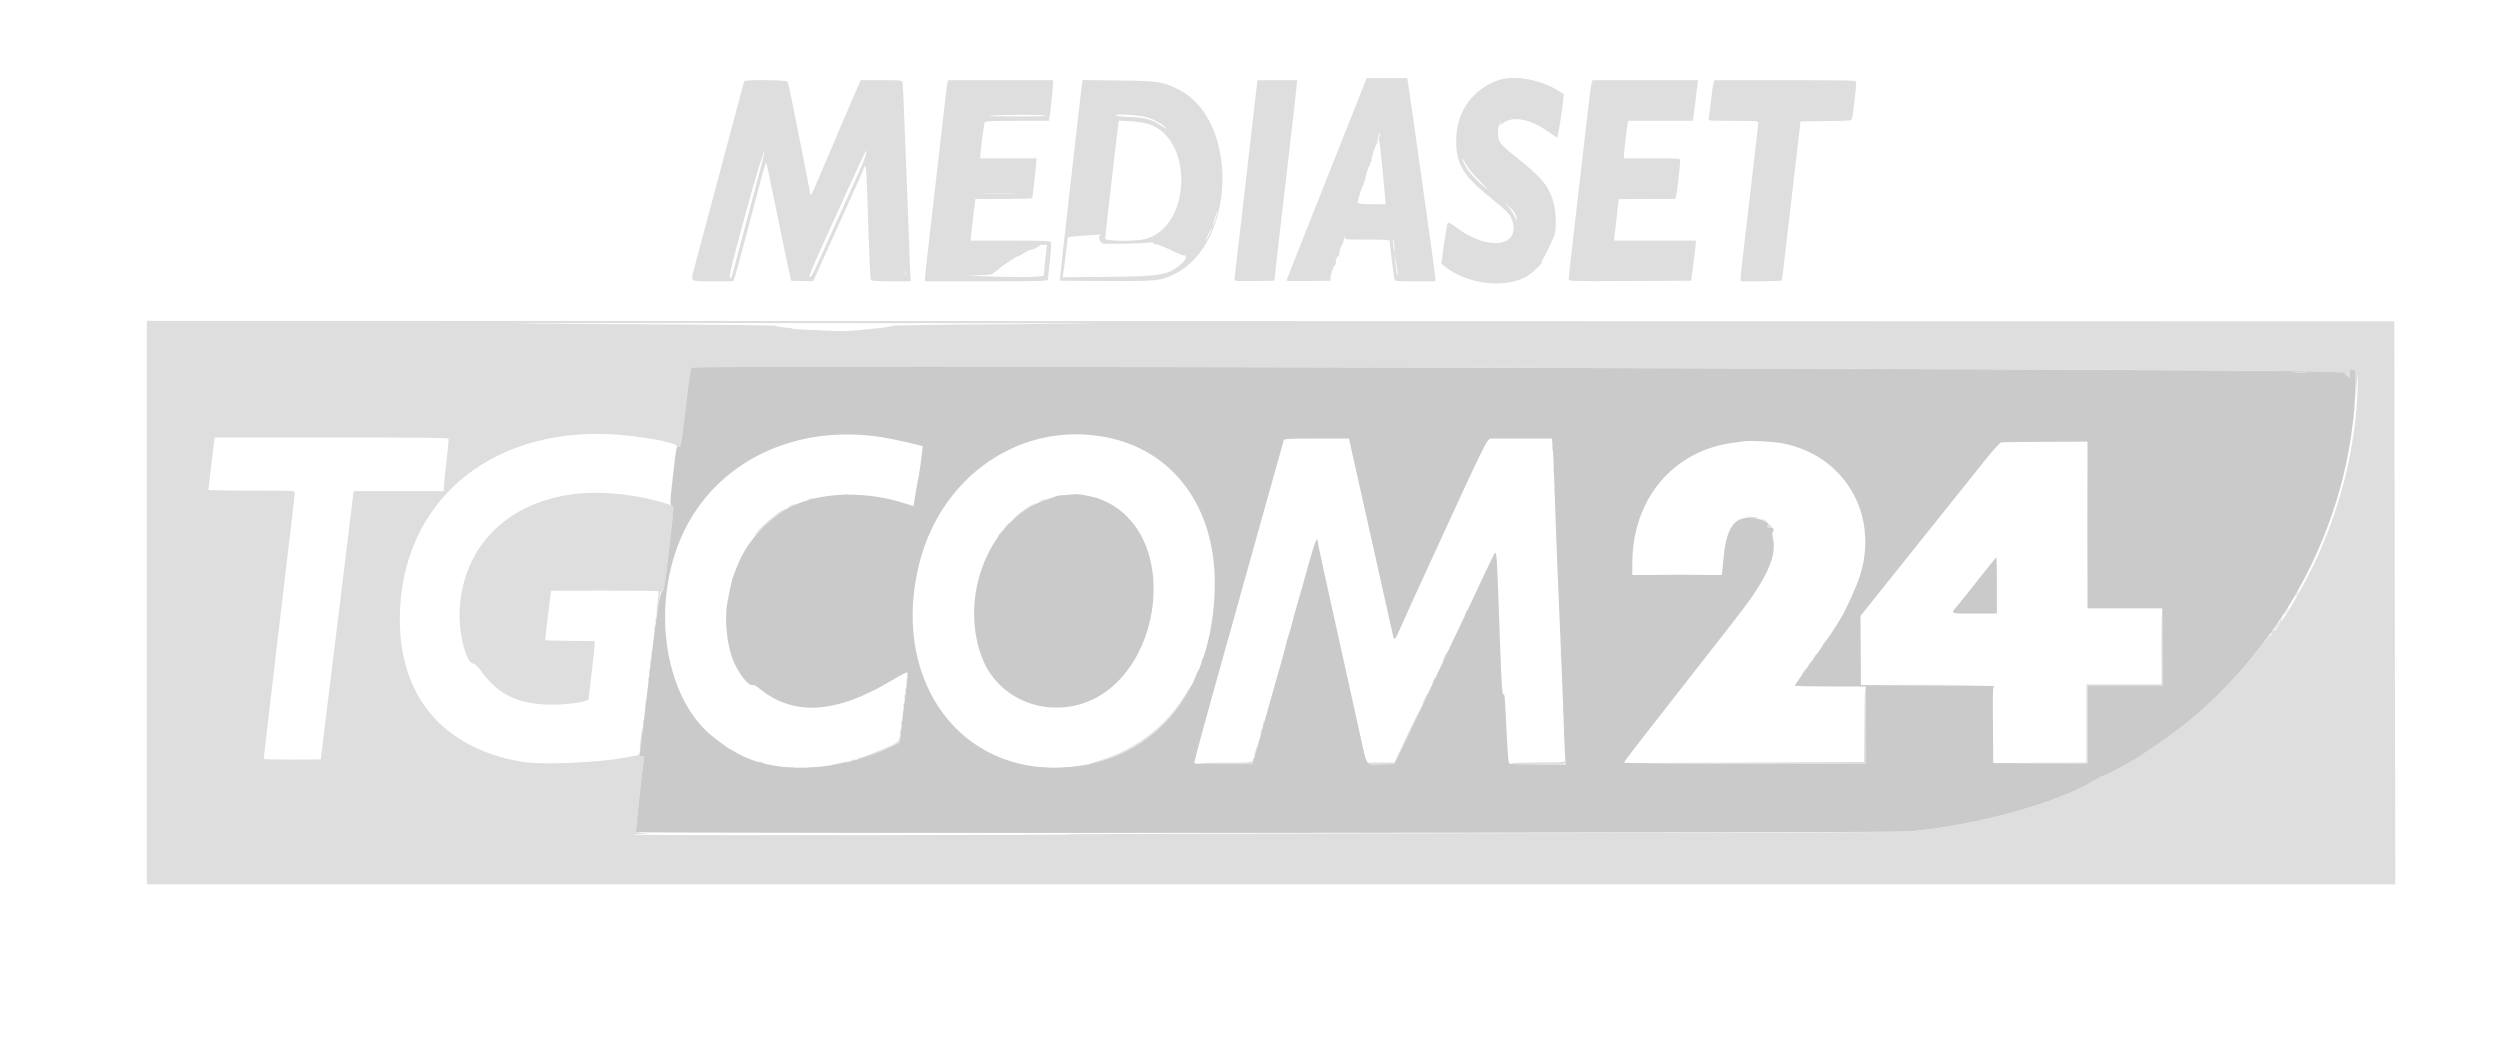
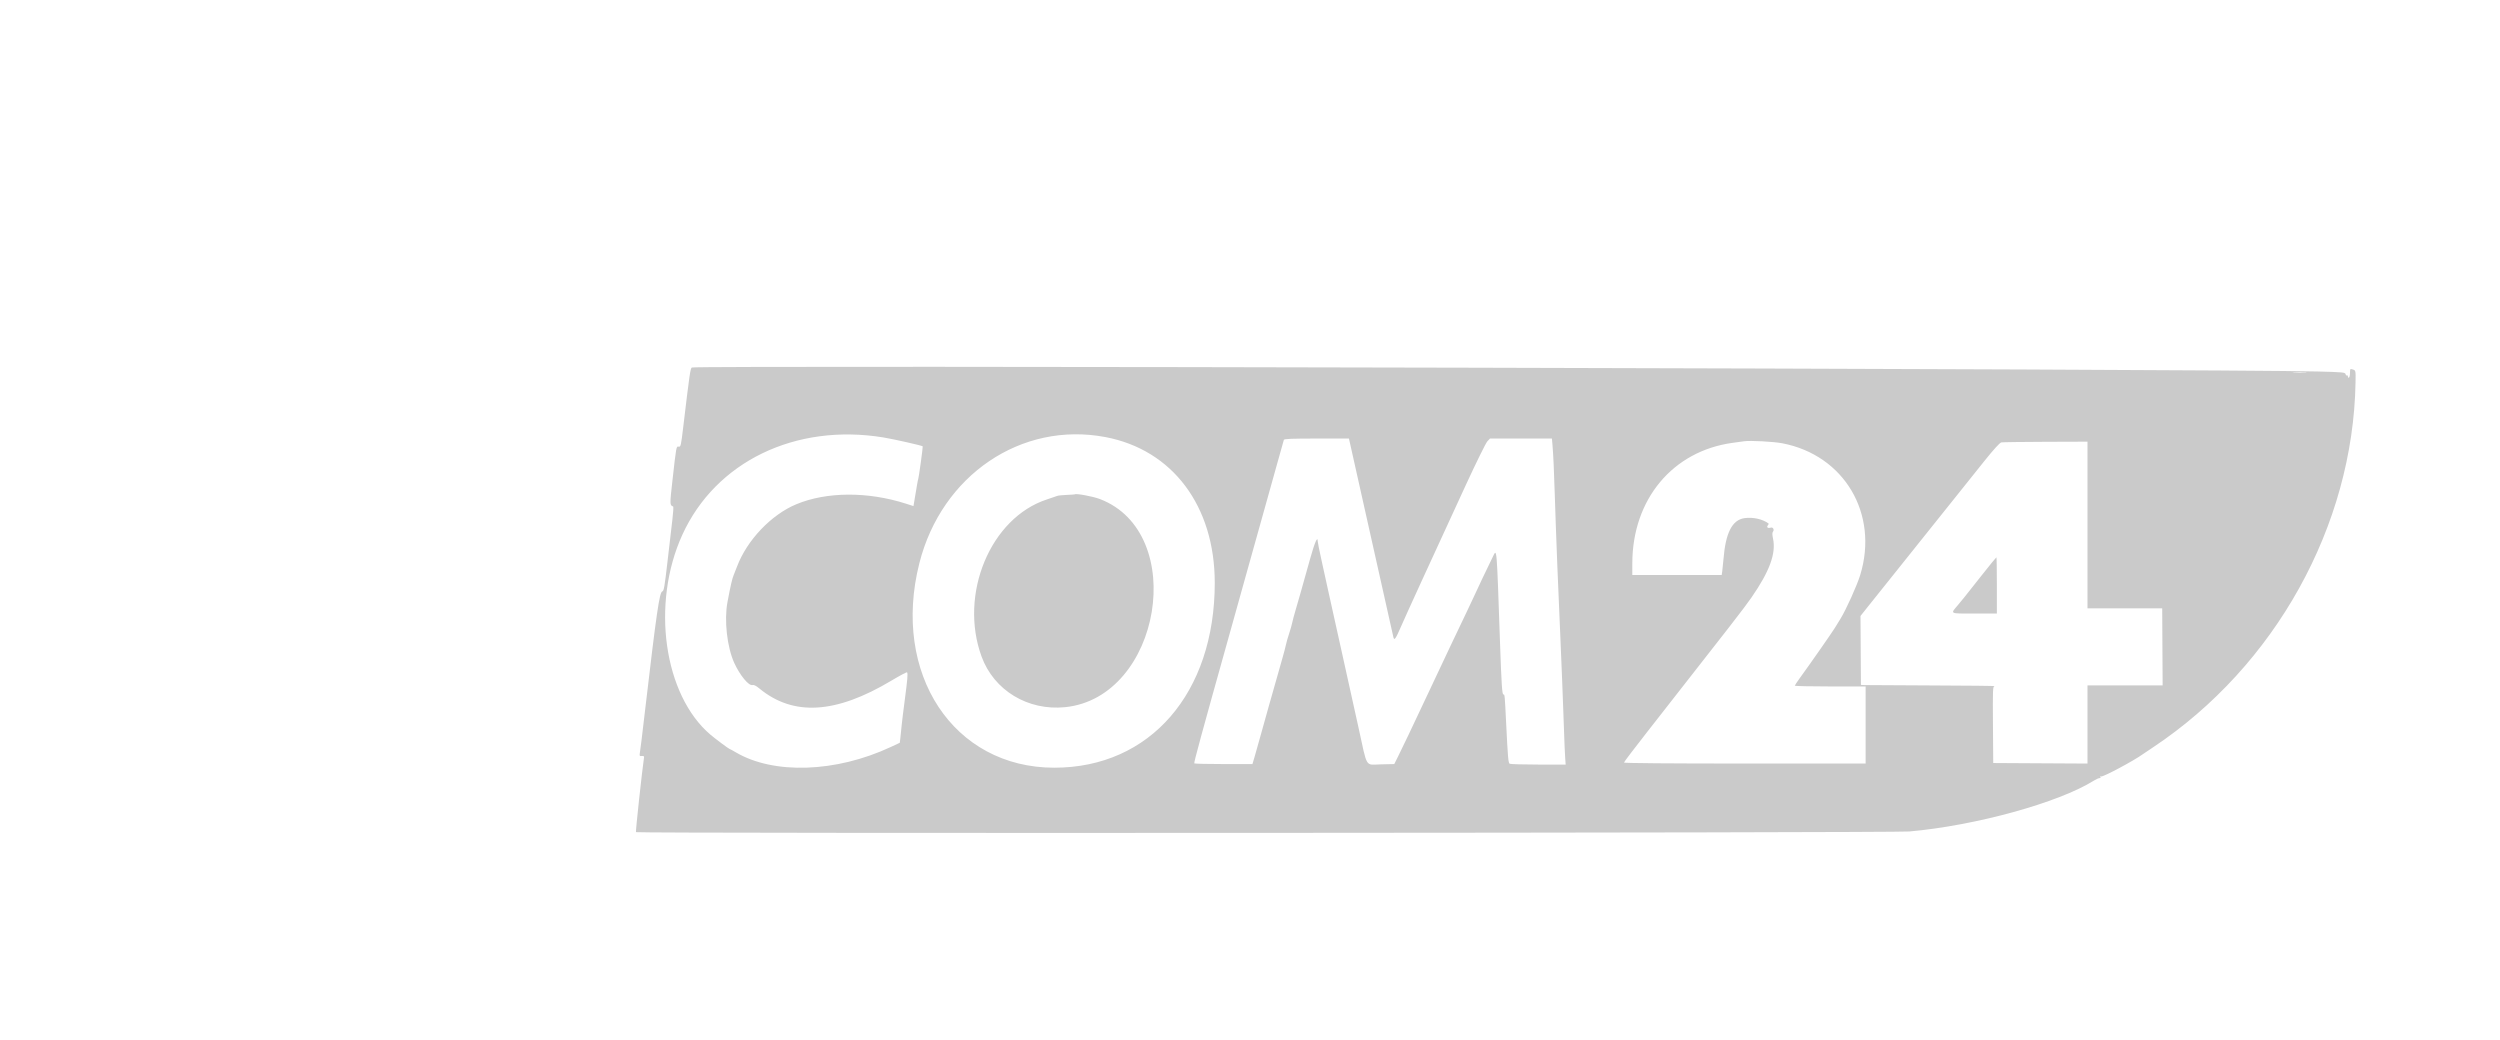
<svg xmlns="http://www.w3.org/2000/svg" id="svg" version="1.1" width="400" height="166.354" viewBox="0, 0, 400,166.354">
  <g id="svgg">
-     <path style="fill:#dedede;" id="path0" d="M218.485 12.958 C 218.389 13.210,217.446 15.592,216.389 18.250 C 215.332 20.908,213.619 25.221,212.582 27.833 C 211.545 30.446,209.602 35.339,208.265 38.708 C 206.928 42.076,205.833 44.871,205.833 44.919 C 205.833 44.967,207.427 44.986,209.375 44.962 L 212.917 44.917 212.874 44.490 C 212.820 43.961,213.553 42.113,213.746 42.289 C 213.823 42.359,213.832 42.321,213.765 42.205 C 213.576 41.877,213.998 40.736,214.202 41.022 C 214.323 41.191,214.338 41.167,214.260 40.929 C 214.153 40.602,214.648 38.969,214.821 39.076 C 214.874 39.108,214.925 38.912,214.935 38.640 C 214.945 38.369,215.043 38.058,215.153 37.948 C 215.308 37.795,215.328 37.815,215.242 38.042 C 215.138 38.314,215.371 38.333,218.732 38.333 C 221.360 38.333,222.333 38.386,222.333 38.527 C 222.333 38.832,223.002 44.207,223.092 44.625 C 223.173 44.998,223.188 45.000,226.420 45.000 L 229.667 45.000 229.667 44.510 C 229.667 44.106,225.550 14.811,225.245 13.042 L 225.152 12.500 221.905 12.500 L 218.658 12.500 218.485 12.958 M239.833 12.807 C 235.608 14.226,233.005 17.893,232.987 22.447 C 232.971 26.322,234.075 28.119,238.786 31.887 C 241.062 33.708,241.698 34.393,241.976 35.320 C 243.249 39.569,237.931 40.170,232.942 36.342 C 232.314 35.860,231.744 35.530,231.674 35.608 C 231.549 35.748,231.194 37.845,230.809 40.722 L 230.612 42.194 231.098 42.584 C 234.902 45.643,241.286 46.285,244.686 43.953 C 245.577 43.341,247.338 41.528,246.667 41.914 C 246.477 42.023,246.484 41.980,246.696 41.737 C 246.850 41.561,247.288 40.742,247.670 39.917 C 248.051 39.092,248.431 38.288,248.513 38.131 C 249.128 36.954,249.071 33.869,248.398 31.851 C 247.633 29.560,246.544 28.297,242.669 25.208 C 239.887 22.990,239.646 22.661,239.685 21.123 C 239.707 20.248,239.791 19.893,240.042 19.614 L 240.370 19.250 240.098 19.707 L 239.827 20.164 240.595 19.624 C 242.181 18.508,244.949 19.079,247.770 21.103 C 248.458 21.596,249.077 22.000,249.146 22.000 C 249.268 22.000,249.894 18.125,250.105 16.062 L 250.210 15.041 249.018 14.333 C 246.229 12.676,242.210 12.008,239.833 12.807 M119.104 12.966 C 119.059 13.039,118.798 13.958,118.523 15.008 C 118.248 16.058,117.756 17.910,117.428 19.125 C 115.531 26.169,113.598 33.403,111.919 39.750 C 111.701 40.575,111.325 41.988,111.082 42.889 C 110.472 45.160,110.245 45.000,114.082 45.000 L 117.342 45.000 117.498 44.589 C 117.584 44.363,118.227 42.019,118.928 39.381 C 119.629 36.742,120.424 33.758,120.695 32.750 C 120.966 31.742,121.447 29.913,121.764 28.687 C 122.440 26.074,122.586 25.728,122.722 26.430 C 122.807 26.873,123.040 27.998,124.496 35.000 C 124.753 36.237,125.208 38.450,125.507 39.917 C 125.806 41.383,126.170 43.108,126.317 43.750 L 126.583 44.917 128.343 44.964 L 130.102 45.011 131.324 42.297 C 133.906 36.560,135.746 32.483,136.910 29.917 C 137.576 28.450,138.174 27.080,138.239 26.873 C 138.501 26.039,138.618 26.808,138.722 30.035 C 139.116 42.245,139.220 44.603,139.372 44.792 C 139.496 44.945,140.359 45.000,142.625 45.000 L 145.709 45.000 145.601 42.708 C 145.541 41.448,145.418 38.242,145.328 35.583 C 145.238 32.925,145.055 28.162,144.923 25.000 C 144.791 21.837,144.638 17.975,144.583 16.417 C 144.528 14.858,144.448 13.415,144.405 13.208 C 144.327 12.835,144.315 12.833,141.025 12.833 L 137.724 12.833 137.372 13.625 C 136.700 15.134,135.853 17.103,134.161 21.083 C 129.816 31.305,129.667 31.638,129.667 31.096 C 129.667 31.021,129.104 28.137,128.416 24.688 C 127.728 21.239,126.933 17.254,126.650 15.833 C 126.367 14.412,126.058 13.156,125.964 13.042 C 125.769 12.804,119.249 12.732,119.104 12.966 M151.596 13.208 C 151.493 13.707,151.419 14.313,150.828 19.500 C 150.551 21.929,150.104 25.829,149.834 28.167 C 148.340 41.100,148.001 44.126,148.000 44.542 L 148.000 45.000 157.833 45.000 C 167.086 45.000,167.667 44.983,167.671 44.708 C 167.674 44.548,167.815 43.179,167.984 41.667 C 168.192 39.813,168.238 38.849,168.126 38.708 C 167.998 38.548,166.497 38.500,161.646 38.500 L 155.333 38.500 155.331 38.125 C 155.330 37.919,155.492 36.419,155.693 34.792 L 156.057 31.833 160.612 31.833 C 163.117 31.833,165.167 31.773,165.167 31.698 C 165.167 31.624,165.316 30.368,165.498 28.907 C 165.680 27.445,165.830 26.044,165.831 25.792 L 165.833 25.333 161.333 25.333 L 156.833 25.333 156.843 24.958 C 156.865 24.095,157.442 19.729,157.559 19.539 C 157.656 19.383,158.912 19.333,162.757 19.333 L 167.827 19.333 167.905 18.958 C 168.019 18.411,168.500 13.829,168.500 13.292 L 168.500 12.833 160.087 12.833 L 151.673 12.833 151.596 13.208 M173.104 13.528 C 173.047 13.925,172.777 16.237,172.504 18.667 C 172.231 21.096,171.741 25.408,171.415 28.250 C 170.246 38.430,169.669 43.594,169.626 44.250 L 169.583 44.917 176.877 44.960 C 185.144 45.009,185.671 44.956,187.917 43.849 C 197.855 38.948,198.240 19.063,188.490 14.287 C 185.962 13.048,185.287 12.948,178.896 12.874 L 173.208 12.807 173.104 13.528 M201.109 13.542 C 201.056 13.931,200.935 14.963,200.840 15.833 C 200.745 16.704,200.514 18.729,200.327 20.333 C 199.887 24.096,199.102 30.929,198.574 35.583 C 198.345 37.600,198.010 40.446,197.829 41.907 C 197.648 43.369,197.500 44.664,197.500 44.786 C 197.500 44.964,198.128 44.998,200.705 44.962 L 203.910 44.917 203.946 44.417 C 203.965 44.142,204.137 42.604,204.327 41.000 C 204.518 39.396,204.936 35.796,205.257 33.000 C 205.579 30.204,206.062 26.042,206.331 23.750 C 206.921 18.728,207.310 15.280,207.447 13.875 L 207.548 12.833 204.376 12.833 L 201.205 12.833 201.109 13.542 M254.676 13.208 C 254.594 13.415,254.293 15.646,254.008 18.167 C 253.502 22.647,252.979 27.175,251.998 35.583 C 251.277 41.759,251.000 44.277,251.000 44.660 C 251.000 45.002,251.009 45.003,260.792 44.960 L 270.583 44.917 270.946 42.167 C 271.145 40.654,271.314 39.210,271.321 38.958 L 271.333 38.500 264.790 38.500 L 258.246 38.500 258.615 35.208 C 258.818 33.398,258.987 31.898,258.992 31.875 C 258.996 31.852,261.027 31.833,263.504 31.833 L 268.007 31.833 268.159 31.458 C 268.290 31.136,268.833 26.430,268.833 25.618 C 268.833 25.357,268.465 25.333,264.333 25.333 L 259.833 25.333 259.833 24.882 C 259.833 24.363,260.301 20.271,260.424 19.708 L 260.506 19.333 265.667 19.333 L 270.827 19.333 270.908 18.958 C 270.952 18.752,271.106 17.571,271.250 16.333 C 271.394 15.096,271.553 13.802,271.604 13.458 L 271.696 12.833 263.261 12.833 L 254.826 12.833 254.676 13.208 M274.180 13.208 C 274.099 13.415,273.908 14.746,273.755 16.167 C 273.602 17.587,273.439 18.881,273.394 19.042 C 273.316 19.314,273.581 19.333,277.322 19.333 C 280.820 19.333,281.333 19.366,281.333 19.590 C 281.333 19.731,281.188 21.062,281.009 22.548 C 280.831 24.034,280.378 27.950,280.001 31.250 C 279.625 34.550,279.134 38.768,278.909 40.622 C 278.684 42.477,278.500 44.221,278.500 44.497 L 278.500 45.000 281.740 45.000 C 283.522 45.000,285.015 44.944,285.057 44.875 C 285.136 44.746,285.244 43.867,286.253 35.167 C 286.577 32.371,287.071 28.133,287.350 25.750 C 287.630 23.367,287.909 20.967,287.971 20.417 L 288.084 19.417 292.130 19.372 C 296.141 19.328,296.178 19.324,296.327 18.955 C 296.457 18.635,297.000 13.925,297.000 13.118 C 297.000 12.852,296.240 12.833,285.663 12.833 L 274.326 12.833 274.180 13.208 M167.250 18.500 C 167.318 18.610,165.579 18.656,162.135 18.635 C 158.899 18.615,157.518 18.564,158.500 18.500 C 161.267 18.320,167.139 18.320,167.250 18.500 M183.674 18.816 C 184.784 19.165,186.026 19.885,186.586 20.503 C 186.757 20.692,186.414 20.523,185.823 20.128 C 184.268 19.087,183.300 18.819,180.708 18.711 C 179.403 18.657,178.500 18.551,178.500 18.452 C 178.500 18.154,182.452 18.431,183.674 18.816 M183.733 19.840 C 191.035 22.096,190.654 36.314,183.241 38.245 C 181.607 38.671,176.833 38.610,176.833 38.164 C 176.833 37.978,177.062 35.860,177.341 33.455 C 177.620 31.051,178.070 27.133,178.342 24.750 C 178.614 22.367,178.879 20.162,178.930 19.851 L 179.024 19.285 180.836 19.395 C 181.873 19.458,183.111 19.648,183.733 19.840 M220.684 21.855 C 220.579 22.155,220.561 22.436,220.642 22.489 C 220.723 22.541,220.949 24.346,221.145 26.500 C 221.341 28.654,221.550 30.923,221.608 31.542 L 221.715 32.667 219.542 32.667 C 217.711 32.667,217.353 32.625,217.267 32.402 C 217.165 32.136,217.965 29.626,218.182 29.534 C 218.246 29.506,218.262 29.319,218.218 29.117 C 218.151 28.810,218.170 28.791,218.335 29.000 C 218.500 29.211,218.515 29.199,218.425 28.926 C 218.322 28.610,218.968 26.468,219.198 26.364 C 219.262 26.335,219.269 26.192,219.212 26.045 C 219.138 25.853,219.172 25.817,219.333 25.917 C 219.499 26.019,219.528 25.979,219.445 25.763 C 219.329 25.462,220.124 22.961,220.367 22.861 C 220.441 22.830,220.461 22.738,220.410 22.656 C 220.306 22.488,220.678 21.123,220.796 21.240 C 220.838 21.282,220.787 21.559,220.684 21.855 M138.565 24.542 C 138.447 25.224,138.097 26.086,136.585 29.417 C 135.919 30.883,135.206 32.458,135.001 32.917 C 134.431 34.190,132.285 38.943,130.958 41.869 C 130.076 43.814,129.719 44.446,129.570 44.322 C 129.360 44.148,129.677 43.421,135.784 30.042 C 138.623 23.823,138.723 23.624,138.565 24.542 M121.600 27.269 C 121.190 28.817,120.406 31.771,119.857 33.833 C 119.308 35.896,118.472 39.046,118.000 40.833 C 116.923 44.910,117.029 44.596,116.801 44.368 C 116.611 44.178,117.086 42.266,119.685 32.750 C 120.858 28.458,122.214 24.058,122.291 24.291 C 122.321 24.381,122.010 25.721,121.600 27.269 M236.818 29.000 C 237.785 29.962,238.241 30.490,237.830 30.171 C 236.478 29.124,234.887 27.429,234.462 26.582 C 233.781 25.229,233.762 24.814,234.439 26.083 C 234.888 26.926,235.548 27.736,236.818 29.000 M162.292 30.958 C 161.031 30.986,158.969 30.986,157.708 30.958 C 156.448 30.930,157.479 30.906,160.000 30.906 C 162.521 30.906,163.552 30.930,162.292 30.958 M242.407 34.167 C 242.524 34.396,242.668 34.808,242.727 35.083 C 242.797 35.411,242.659 35.239,242.323 34.583 C 242.042 34.033,241.536 33.283,241.198 32.917 C 240.625 32.295,240.638 32.301,241.389 33.000 C 241.831 33.412,242.289 33.938,242.407 34.167 M194.509 35.009 C 194.309 35.665,194.119 36.174,194.085 36.140 C 194.051 36.107,194.183 35.538,194.377 34.877 C 194.572 34.216,194.763 33.707,194.801 33.746 C 194.840 33.784,194.708 34.353,194.509 35.009 M193.509 37.483 C 193.226 38.042,192.959 38.500,192.916 38.500 C 192.872 38.500,193.076 38.015,193.368 37.422 C 193.660 36.829,193.927 36.372,193.961 36.405 C 193.994 36.439,193.791 36.924,193.509 37.483 M176.079 37.598 C 175.558 37.816,176.031 39.000,176.643 39.008 C 178.928 39.037,182.432 38.956,183.392 38.853 C 184.268 38.758,184.554 38.780,184.618 38.947 C 184.664 39.067,184.755 39.132,184.820 39.091 C 185.004 38.978,186.260 39.472,188.331 40.473 C 188.834 40.716,189.332 40.896,189.437 40.871 C 189.874 40.771,189.839 41.405,189.382 41.856 C 187.219 43.991,186.064 44.226,177.369 44.296 L 169.988 44.355 170.076 43.969 C 170.169 43.561,170.832 38.383,170.833 38.061 C 170.833 37.936,171.641 37.817,173.208 37.712 C 176.139 37.515,176.291 37.509,176.079 37.598 M223.132 40.000 C 223.124 40.477,223.098 40.431,222.992 39.750 C 222.814 38.605,222.828 37.654,223.009 38.667 C 223.082 39.079,223.137 39.679,223.132 40.000 M167.418 39.958 C 167.222 41.614,167.003 43.762,167.001 44.042 C 167.000 44.365,162.149 44.430,157.083 44.175 L 154.750 44.058 156.684 44.029 C 158.427 44.003,158.661 43.963,159.052 43.625 C 160.169 42.662,162.595 41.000,162.888 40.999 C 162.995 40.999,163.421 40.774,163.833 40.500 C 164.246 40.226,164.709 40.001,164.861 40.001 C 165.172 40.000,166.219 39.486,166.306 39.292 C 166.336 39.223,166.620 39.167,166.936 39.167 L 167.511 39.167 167.418 39.958 M223.638 43.917 C 223.638 44.743,223.364 43.260,223.279 41.975 L 223.188 40.583 223.413 42.083 C 223.537 42.908,223.638 43.733,223.638 43.917 M144.948 43.958 C 144.906 44.119,144.872 43.987,144.872 43.667 C 144.872 43.346,144.906 43.215,144.948 43.375 C 144.990 43.535,144.990 43.798,144.948 43.958 M23.500 96.417 L 23.500 141.500 203.375 141.500 L 383.250 141.500 383.167 96.458 L 383.083 51.417 203.292 51.375 L 23.500 51.333 23.500 96.417 M164.213 51.852 C 149.598 51.942,142.906 52.039,142.674 52.163 C 142.489 52.262,141.531 52.419,140.544 52.513 C 139.557 52.606,137.914 52.765,136.893 52.866 C 135.764 52.978,134.194 53.002,132.893 52.927 C 131.714 52.860,129.911 52.780,128.885 52.751 C 127.859 52.722,126.943 52.651,126.850 52.594 C 126.757 52.536,126.172 52.447,125.550 52.396 C 124.929 52.344,124.286 52.231,124.122 52.143 C 123.940 52.045,115.728 51.946,102.954 51.886 C 91.475 51.832,82.052 51.760,82.014 51.727 C 81.976 51.694,105.226 51.679,133.681 51.694 C 178.605 51.718,182.625 51.739,164.213 51.852 M296.083 59.000 C 372.228 59.292,375.152 59.323,375.292 59.858 C 375.335 60.026,375.438 60.122,375.519 60.072 C 375.600 60.021,375.667 60.102,375.667 60.250 C 375.667 60.398,375.742 60.473,375.833 60.417 C 375.925 60.360,376.000 60.013,376.000 59.646 C 376.000 59.030,376.029 58.987,376.375 59.093 C 376.933 59.264,376.918 59.190,376.894 61.724 L 376.871 64.083 377.008 62.333 C 377.248 59.283,377.307 59.174,377.233 61.917 C 376.964 71.838,374.219 82.434,369.504 91.750 C 368.022 94.680,365.355 99.198,364.966 99.438 C 364.874 99.495,364.927 99.326,365.084 99.062 L 365.370 98.583 365.011 98.986 C 364.814 99.207,364.688 99.481,364.731 99.594 C 364.808 99.795,364.036 100.998,363.935 100.833 C 363.862 100.713,363.333 101.178,363.333 101.364 C 363.333 101.449,363.427 101.466,363.542 101.400 C 363.663 101.330,363.692 101.343,363.611 101.432 C 363.535 101.515,363.411 101.583,363.337 101.583 C 363.262 101.583,362.658 102.296,361.995 103.167 C 357.391 109.207,350.850 115.338,344.500 119.565 C 343.721 120.084,343.008 120.563,342.917 120.629 C 341.402 121.731,336.401 124.395,336.145 124.237 C 336.022 124.160,335.993 124.187,336.067 124.308 C 336.138 124.422,336.080 124.500,335.923 124.500 C 335.778 124.500,335.380 124.675,335.038 124.889 C 329.505 128.354,316.850 131.890,305.917 133.027 C 304.588 133.165,284.847 133.245,234.250 133.317 C 195.842 133.371,167.192 133.454,170.583 133.502 C 173.975 133.550,159.823 133.607,139.135 133.628 C 118.446 133.649,101.485 133.610,101.442 133.541 C 101.399 133.472,101.976 133.429,102.724 133.446 L 104.083 133.476 102.943 133.333 C 102.316 133.255,101.768 133.156,101.725 133.114 C 101.668 133.057,102.789 122.917,103.047 121.167 C 103.071 120.998,102.961 120.930,102.708 120.956 C 102.424 120.986,102.329 120.906,102.314 120.623 C 102.299 120.341,102.276 120.321,102.218 120.542 C 102.177 120.702,102.091 120.834,102.029 120.835 C 101.967 120.836,101.204 120.980,100.333 121.156 C 95.922 122.047,86.575 122.434,83.333 121.860 C 70.889 119.657,63.963 111.498,63.974 99.053 C 63.989 80.636,78.095 68.384,98.000 69.498 C 102.343 69.740,108.167 70.785,108.167 71.321 C 108.167 71.380,108.341 71.442,108.554 71.459 C 108.934 71.491,108.947 71.439,109.323 68.287 C 110.326 59.866,110.456 58.964,110.685 58.803 C 110.950 58.617,228.716 58.742,296.083 59.000 M367.048 59.623 C 367.578 59.657,368.403 59.656,368.881 59.623 C 369.359 59.589,368.925 59.562,367.917 59.562 C 366.908 59.563,366.517 59.590,367.048 59.623 M376.717 65.167 C 376.717 65.671,376.748 65.877,376.786 65.625 C 376.824 65.373,376.824 64.960,376.786 64.708 C 376.748 64.456,376.717 64.662,376.717 65.167 M376.542 66.917 C 376.544 67.283,376.578 67.414,376.618 67.206 C 376.658 66.999,376.656 66.699,376.615 66.540 C 376.573 66.380,376.540 66.550,376.542 66.917 M71.759 70.212 C 71.803 70.329,71.651 72.021,71.420 73.972 C 71.189 75.923,71.000 77.759,71.000 78.051 L 71.000 78.583 63.793 78.583 L 56.586 78.583 55.638 86.333 C 54.351 96.857,53.695 102.199,52.419 112.555 C 51.822 117.398,51.333 121.410,51.333 121.472 C 51.334 121.572,42.321 121.543,42.219 121.442 C 42.196 121.418,42.324 120.166,42.504 118.658 C 42.684 117.150,43.622 109.167,44.589 100.917 C 45.556 92.667,46.531 84.405,46.757 82.558 C 46.982 80.711,47.167 79.043,47.167 78.850 C 47.167 78.500,47.166 78.500,40.250 78.500 C 36.446 78.500,33.333 78.450,33.333 78.389 C 33.333 78.193,34.164 71.276,34.265 70.625 L 34.363 70.000 53.020 70.000 C 67.973 70.000,71.693 70.042,71.759 70.212 M333.913 84.083 C 333.913 91.417,333.933 94.392,333.958 90.696 C 333.983 87.000,333.983 81.000,333.958 77.363 C 333.933 73.726,333.913 76.750,333.913 84.083 M248.372 71.667 C 248.372 71.987,248.406 72.119,248.448 71.958 C 248.490 71.798,248.490 71.535,248.448 71.375 C 248.406 71.215,248.372 71.346,248.372 71.667 M248.545 75.167 C 248.545 75.579,248.578 75.748,248.618 75.542 C 248.657 75.335,248.657 74.998,248.618 74.792 C 248.578 74.585,248.545 74.754,248.545 75.167 M248.709 78.583 C 248.711 78.950,248.745 79.080,248.785 78.873 C 248.824 78.666,248.823 78.366,248.781 78.206 C 248.739 78.047,248.707 78.217,248.709 78.583 M91.500 79.091 C 80.993 80.565,74.177 87.495,73.557 97.333 C 73.319 101.112,74.560 106.167,75.726 106.167 C 75.991 106.167,76.378 106.554,77.137 107.583 C 79.813 111.206,83.090 112.727,88.250 112.742 C 90.965 112.750,94.162 112.271,94.168 111.856 C 94.169 111.798,94.393 109.875,94.667 107.583 C 94.940 105.292,95.164 103.229,95.164 103.000 L 95.164 102.583 91.212 102.533 C 89.039 102.505,87.248 102.468,87.233 102.450 C 87.218 102.431,87.420 100.654,87.682 98.500 C 87.944 96.346,88.160 94.565,88.163 94.542 C 88.170 94.463,105.278 94.500,105.357 94.579 C 105.401 94.623,105.343 95.317,105.229 96.121 C 105.115 96.925,105.026 97.808,105.030 98.083 C 105.035 98.358,105.174 97.721,105.340 96.667 C 105.694 94.420,105.600 94.723,105.969 94.627 C 106.228 94.559,106.311 94.174,106.558 91.899 C 106.832 89.378,107.561 83.185,107.754 81.738 C 107.864 80.916,107.818 80.889,105.101 80.146 C 100.753 78.956,95.412 78.542,91.500 79.091 M134.958 79.118 C 135.165 79.157,135.502 79.157,135.708 79.118 C 135.915 79.078,135.746 79.045,135.333 79.045 C 134.921 79.045,134.752 79.078,134.958 79.118 M171.208 79.115 C 171.369 79.157,171.631 79.157,171.792 79.115 C 171.952 79.073,171.821 79.039,171.500 79.039 C 171.179 79.039,171.048 79.073,171.208 79.115 M129.417 79.833 C 129.207 79.924,129.176 79.977,129.333 79.977 C 129.471 79.977,129.733 79.912,129.917 79.833 C 130.127 79.743,130.158 79.690,130.000 79.690 C 129.862 79.690,129.600 79.755,129.417 79.833 M166.583 80.089 C 166.167 80.290,166.153 80.313,166.500 80.228 C 166.972 80.113,167.503 79.842,167.250 79.846 C 167.158 79.847,166.858 79.957,166.583 80.089 M164.500 81.155 C 163.904 81.514,163.004 82.193,162.500 82.664 L 161.583 83.520 162.671 82.627 C 163.269 82.136,164.188 81.488,164.713 81.188 C 165.237 80.888,165.667 80.610,165.667 80.571 C 165.667 80.455,165.630 80.474,164.500 81.155 M126.458 80.929 C 125.812 81.279,125.885 81.400,126.542 81.066 C 127.170 80.747,127.281 80.664,127.069 80.673 C 126.985 80.677,126.710 80.792,126.458 80.929 M125.250 81.614 C 124.259 82.142,122.365 83.732,121.264 84.958 C 120.231 86.109,120.696 85.768,122.022 84.403 C 122.698 83.707,123.813 82.762,124.500 82.303 C 126.094 81.237,126.285 81.061,125.250 81.614 M279.181 82.727 C 279.219 82.760,279.813 82.829,280.500 82.879 C 281.240 82.934,281.580 82.916,281.333 82.836 C 280.926 82.703,279.043 82.608,279.181 82.727 M282.000 83.175 C 282.578 83.567,282.907 83.681,282.500 83.348 C 282.271 83.161,282.008 83.007,281.917 83.006 C 281.825 83.006,281.862 83.081,282.000 83.175 M160.906 84.208 L 160.417 84.750 160.958 84.260 C 161.256 83.991,161.500 83.748,161.500 83.719 C 161.500 83.590,161.362 83.703,160.906 84.208 M282.837 84.079 C 282.667 84.283,282.681 84.349,282.909 84.437 C 283.299 84.586,283.579 84.273,283.279 84.024 C 283.097 83.873,282.998 83.885,282.837 84.079 M160.143 85.125 C 159.664 85.704,159.461 86.000,159.543 86.000 C 159.589 86.000,159.827 85.737,160.072 85.417 C 160.526 84.821,160.581 84.597,160.143 85.125 M298.375 85.583 C 298.377 85.950,298.411 86.080,298.451 85.873 C 298.491 85.666,298.490 85.366,298.448 85.206 C 298.406 85.047,298.374 85.217,298.375 85.583 M265.386 91.958 C 267.294 91.985,270.369 91.985,272.219 91.958 C 274.070 91.931,272.508 91.909,268.750 91.909 C 264.992 91.909,263.478 91.931,265.386 91.958 M367.417 95.000 C 367.274 95.275,367.196 95.500,367.241 95.500 C 367.287 95.500,367.441 95.275,367.583 95.000 C 367.726 94.725,367.804 94.500,367.759 94.500 C 367.713 94.500,367.559 94.725,367.417 95.000 M365.897 97.542 C 365.323 98.515,365.286 98.598,365.578 98.250 C 365.916 97.847,366.208 97.333,366.099 97.333 C 366.055 97.333,365.964 97.427,365.897 97.542 M234.527 97.924 C 234.248 98.537,234.301 98.667,234.603 98.110 C 234.744 97.850,234.828 97.606,234.790 97.568 C 234.752 97.530,234.634 97.690,234.527 97.924 M345.833 104.000 L 345.833 109.500 339.833 109.500 L 333.833 109.500 333.833 115.748 L 333.833 121.996 326.958 122.042 L 320.083 122.087 327.042 122.127 L 334.000 122.167 334.000 115.917 L 334.000 109.667 340.000 109.667 L 346.000 109.667 346.000 104.083 C 346.000 101.013,345.962 98.500,345.917 98.500 C 345.871 98.500,345.833 100.975,345.833 104.000 M104.872 99.167 C 104.872 99.487,104.906 99.619,104.948 99.458 C 104.990 99.298,104.990 99.035,104.948 98.875 C 104.906 98.715,104.872 98.846,104.872 99.167 M364.178 100.151 C 363.988 100.417,363.833 100.694,363.833 100.766 C 363.833 100.839,364.021 100.644,364.250 100.333 C 364.479 100.023,364.667 99.746,364.667 99.718 C 364.667 99.560,364.482 99.724,364.178 100.151 M104.705 100.500 C 104.705 100.821,104.740 100.952,104.782 100.792 C 104.823 100.631,104.823 100.369,104.782 100.208 C 104.740 100.048,104.705 100.179,104.705 100.500 M291.833 102.833 C 291.638 103.108,291.515 103.333,291.561 103.333 C 291.606 103.333,291.804 103.108,292.000 102.833 C 292.196 102.558,292.319 102.333,292.273 102.333 C 292.227 102.333,292.029 102.558,291.833 102.833 M249.717 104.667 C 249.717 105.171,249.748 105.377,249.786 105.125 C 249.824 104.873,249.824 104.460,249.786 104.208 C 249.748 103.956,249.717 104.162,249.717 104.667 M104.209 104.583 C 104.211 104.950,104.245 105.080,104.285 104.873 C 104.324 104.666,104.323 104.366,104.281 104.206 C 104.239 104.047,104.207 104.217,104.209 104.583 M231.198 104.925 C 230.696 105.958,230.752 106.103,231.269 105.109 C 231.500 104.664,231.661 104.272,231.626 104.237 C 231.591 104.202,231.399 104.512,231.198 104.925 M290.333 105.000 C 290.138 105.275,290.015 105.500,290.061 105.500 C 290.106 105.500,290.304 105.275,290.500 105.000 C 290.696 104.725,290.819 104.500,290.773 104.500 C 290.727 104.500,290.529 104.725,290.333 105.000 M192.352 105.519 C 192.249 105.813,192.194 106.083,192.230 106.119 C 192.266 106.155,192.379 105.943,192.481 105.648 C 192.584 105.354,192.639 105.083,192.603 105.048 C 192.568 105.012,192.455 105.224,192.352 105.519 M104.042 106.083 C 104.044 106.450,104.078 106.580,104.118 106.373 C 104.158 106.166,104.156 105.866,104.115 105.706 C 104.073 105.547,104.040 105.717,104.042 106.083 M289.500 106.167 C 289.304 106.442,289.181 106.667,289.227 106.667 C 289.273 106.667,289.471 106.442,289.667 106.167 C 289.862 105.892,289.985 105.667,289.939 105.667 C 289.894 105.667,289.696 105.892,289.500 106.167 M103.875 107.417 C 103.877 107.783,103.911 107.914,103.951 107.706 C 103.991 107.499,103.990 107.199,103.948 107.040 C 103.906 106.880,103.874 107.050,103.875 107.417 M288.573 107.445 C 288.316 107.782,288.191 108.004,288.295 107.940 C 288.509 107.808,289.230 106.833,289.114 106.833 C 289.073 106.833,288.830 107.109,288.573 107.445 M191.619 107.368 C 191.570 107.486,191.410 107.865,191.263 108.208 C 191.116 108.552,191.031 108.833,191.073 108.833 C 191.185 108.833,191.850 107.295,191.773 107.217 C 191.737 107.181,191.668 107.249,191.619 107.368 M103.705 108.667 C 103.705 108.987,103.740 109.119,103.782 108.958 C 103.823 108.798,103.823 108.535,103.782 108.375 C 103.740 108.215,103.705 108.346,103.705 108.667 M145.045 109.000 C 145.045 109.412,145.078 109.581,145.118 109.375 C 145.157 109.169,145.157 108.831,145.118 108.625 C 145.078 108.419,145.045 108.587,145.045 109.000 M229.360 108.757 C 229.081 109.370,229.134 109.501,229.436 108.944 C 229.577 108.683,229.662 108.439,229.623 108.401 C 229.585 108.363,229.467 108.523,229.360 108.757 M249.879 109.167 C 249.879 109.579,249.911 109.748,249.951 109.542 C 249.991 109.335,249.991 108.998,249.951 108.792 C 249.911 108.585,249.879 108.754,249.879 109.167 M304.220 109.625 C 307.137 109.650,311.862 109.650,314.720 109.625 C 317.578 109.599,315.192 109.578,309.417 109.578 C 303.642 109.578,301.303 109.599,304.220 109.625 M190.074 110.458 C 186.893 115.963,181.965 119.865,175.833 121.734 C 173.922 122.317,173.519 122.572,175.308 122.068 C 180.986 120.466,185.400 117.368,188.938 112.500 C 189.648 111.524,190.744 109.667,190.611 109.667 C 190.568 109.667,190.326 110.023,190.074 110.458 M144.872 110.333 C 144.872 110.654,144.906 110.785,144.948 110.625 C 144.990 110.465,144.990 110.202,144.948 110.042 C 144.906 109.881,144.872 110.013,144.872 110.333 M298.294 116.042 L 298.250 121.917 279.417 122.001 L 260.583 122.085 279.542 122.126 L 298.500 122.167 298.500 116.167 C 298.500 112.867,298.463 110.167,298.419 110.167 C 298.374 110.167,298.318 112.810,298.294 116.042 M227.949 111.758 C 227.337 113.006,227.394 113.154,228.019 111.942 C 228.296 111.405,228.494 110.939,228.460 110.905 C 228.426 110.871,228.196 111.255,227.949 111.758 M144.705 111.500 C 144.705 111.821,144.740 111.952,144.782 111.792 C 144.823 111.631,144.823 111.369,144.782 111.208 C 144.740 111.048,144.705 111.179,144.705 111.500 M103.205 112.667 C 103.205 112.987,103.240 113.119,103.282 112.958 C 103.323 112.798,103.323 112.535,103.282 112.375 C 103.240 112.215,103.205 112.346,103.205 112.667 M144.539 112.833 C 144.539 113.154,144.573 113.285,144.615 113.125 C 144.657 112.965,144.657 112.702,144.615 112.542 C 144.573 112.381,144.539 112.513,144.539 112.833 M250.045 113.833 C 250.045 114.246,250.078 114.415,250.118 114.208 C 250.157 114.002,250.157 113.665,250.118 113.458 C 250.078 113.252,250.045 113.421,250.045 113.833 M225.838 116.207 C 225.078 117.789,224.155 119.740,223.788 120.542 L 223.119 122.000 221.268 122.020 C 220.250 122.031,219.329 122.029,219.221 122.015 C 219.113 122.002,218.976 122.070,218.916 122.167 C 218.841 122.288,219.475 122.329,220.945 122.297 L 223.083 122.250 223.628 121.167 C 224.898 118.641,227.337 113.448,227.281 113.392 C 227.247 113.358,226.598 114.625,225.838 116.207 M102.872 115.500 C 102.872 115.821,102.906 115.952,102.948 115.792 C 102.990 115.631,102.990 115.369,102.948 115.208 C 102.906 115.048,102.872 115.179,102.872 115.500 M144.205 115.667 C 144.205 115.987,144.240 116.119,144.282 115.958 C 144.323 115.798,144.323 115.535,144.282 115.375 C 144.240 115.215,144.205 115.346,144.205 115.667 M202.095 115.762 C 202.034 116.006,202.016 116.238,202.055 116.277 C 202.094 116.317,202.177 116.149,202.238 115.905 C 202.299 115.661,202.317 115.429,202.278 115.389 C 202.239 115.350,202.157 115.518,202.095 115.762 M102.517 118.150 C 102.399 119.181,102.336 120.058,102.376 120.099 C 102.482 120.205,102.891 116.757,102.804 116.495 C 102.764 116.374,102.634 117.119,102.517 118.150 M144.019 117.021 C 143.974 118.442,143.855 118.651,142.783 119.192 C 141.695 119.742,138.373 121.070,137.617 121.257 C 137.361 121.321,137.187 121.409,137.231 121.453 C 137.396 121.618,140.311 120.553,142.529 119.517 L 143.975 118.842 144.087 117.943 C 144.149 117.448,144.163 116.903,144.119 116.730 C 144.075 116.558,144.030 116.689,144.019 117.021 M201.762 116.929 C 201.701 117.173,201.683 117.405,201.722 117.444 C 201.761 117.483,201.843 117.316,201.905 117.071 C 201.966 116.827,201.984 116.595,201.945 116.556 C 201.906 116.517,201.823 116.684,201.762 116.929 M250.221 117.583 C 250.222 118.225,250.252 118.467,250.288 118.121 C 250.324 117.775,250.324 117.250,250.287 116.955 C 250.250 116.659,250.221 116.942,250.221 117.583 M200.848 120.182 C 200.736 120.558,200.674 120.896,200.712 120.934 C 200.749 120.971,200.872 120.694,200.985 120.318 C 201.098 119.942,201.159 119.604,201.122 119.566 C 201.084 119.529,200.961 119.806,200.848 120.182 M200.511 121.333 C 200.468 122.007,200.379 122.020,195.734 122.029 C 192.894 122.034,191.525 122.087,192.000 122.173 C 192.412 122.247,194.458 122.314,196.546 122.321 L 200.342 122.333 200.510 121.891 C 200.602 121.648,200.644 121.367,200.602 121.266 C 200.560 121.166,200.519 121.196,200.511 121.333 M136.250 121.667 C 136.040 121.757,136.009 121.810,136.167 121.810 C 136.304 121.810,136.567 121.745,136.750 121.667 C 136.960 121.576,136.991 121.523,136.833 121.523 C 136.696 121.523,136.433 121.588,136.250 121.667 M250.333 121.833 C 250.333 121.940,248.809 122.000,246.093 122.000 C 243.446 122.000,241.814 122.063,241.750 122.167 C 241.682 122.276,243.165 122.333,246.073 122.333 C 250.389 122.333,250.500 122.325,250.500 122.000 C 250.500 121.817,250.463 121.667,250.417 121.667 C 250.371 121.667,250.333 121.742,250.333 121.833 M121.583 122.000 C 121.767 122.079,122.029 122.143,122.167 122.143 C 122.324 122.143,122.293 122.090,122.083 122.000 C 121.900 121.921,121.638 121.857,121.500 121.857 C 121.342 121.857,121.373 121.910,121.583 122.000 M134.750 122.017 C 134.475 122.101,133.875 122.236,133.417 122.316 C 132.700 122.441,132.665 122.463,133.167 122.475 C 133.487 122.482,134.237 122.346,134.833 122.173 C 135.429 121.999,135.767 121.858,135.583 121.860 C 135.400 121.861,135.025 121.932,134.750 122.017 M173.042 122.448 C 173.202 122.490,173.465 122.490,173.625 122.448 C 173.785 122.406,173.654 122.372,173.333 122.372 C 173.012 122.372,172.881 122.406,173.042 122.448 M171.875 122.615 C 172.035 122.657,172.298 122.657,172.458 122.615 C 172.619 122.573,172.487 122.539,172.167 122.539 C 171.846 122.539,171.715 122.573,171.875 122.615 M125.958 122.787 C 126.256 122.824,126.744 122.824,127.042 122.787 C 127.340 122.750,127.096 122.720,126.500 122.720 C 125.904 122.720,125.660 122.750,125.958 122.787 M129.375 122.788 C 129.719 122.824,130.281 122.824,130.625 122.788 C 130.969 122.752,130.688 122.723,130.000 122.723 C 129.313 122.723,129.031 122.752,129.375 122.788 M166.455 122.787 C 166.750 122.824,167.275 122.824,167.621 122.788 C 167.967 122.752,167.725 122.722,167.083 122.721 C 166.442 122.721,166.159 122.750,166.455 122.787 M169.708 122.788 C 170.052 122.824,170.615 122.824,170.958 122.788 C 171.302 122.752,171.021 122.723,170.333 122.723 C 169.646 122.723,169.365 122.752,169.708 122.788 " stroke="none" fill="#13244d" fill-rule="evenodd" />
    <path style="fill:#cacaca;" id="path1" d="M110.685 58.803 C 110.456 58.964,110.326 59.863,109.321 68.297 C 108.960 71.332,108.920 71.508,108.598 71.464 C 108.197 71.408,108.221 71.277,107.588 76.904 C 107.155 80.761,107.157 80.839,107.705 81.039 C 107.772 81.063,107.719 81.983,107.587 83.083 C 107.455 84.183,107.103 87.213,106.804 89.817 C 106.334 93.909,106.221 94.561,105.969 94.626 C 105.517 94.745,105.041 98.021,103.249 113.333 C 102.692 118.101,102.502 119.653,102.388 120.377 C 102.297 120.961,102.317 121.001,102.687 120.960 C 102.960 120.930,103.072 120.995,103.047 121.167 C 102.721 123.384,101.676 133.065,101.754 133.143 C 101.981 133.370,302.926 133.264,305.495 133.036 C 316.096 132.097,329.377 128.434,335.038 124.889 C 335.380 124.675,335.778 124.500,335.923 124.500 C 336.080 124.500,336.138 124.422,336.067 124.308 C 335.993 124.187,336.022 124.160,336.145 124.237 C 336.401 124.395,341.402 121.731,342.917 120.629 C 343.008 120.563,343.721 120.084,344.500 119.565 C 364.028 106.565,376.484 84.126,376.884 61.224 C 376.919 59.220,376.930 59.263,376.375 59.093 C 376.029 58.987,376.000 59.030,376.000 59.646 C 376.000 60.013,375.925 60.360,375.833 60.417 C 375.742 60.473,375.667 60.398,375.667 60.250 C 375.667 60.102,375.600 60.021,375.519 60.072 C 375.438 60.122,375.335 60.026,375.292 59.858 C 375.218 59.577,374.878 59.545,370.814 59.438 C 355.543 59.036,111.203 58.439,110.685 58.803 M368.881 59.623 C 368.403 59.656,367.578 59.657,367.048 59.623 C 366.517 59.590,366.908 59.563,367.917 59.562 C 368.925 59.562,369.359 59.589,368.881 59.623 M141.333 69.989 C 142.985 70.259,147.488 71.277,147.633 71.414 C 147.691 71.468,146.995 76.538,146.911 76.675 C 146.863 76.753,146.750 77.390,146.244 80.445 L 146.157 80.974 144.953 80.588 C 138.831 78.628,132.255 78.663,127.405 80.682 C 123.402 82.349,119.526 86.418,117.935 90.625 C 117.787 91.015,117.547 91.625,117.400 91.981 C 117.136 92.621,116.917 93.573,116.396 96.333 C 115.849 99.233,116.326 103.520,117.477 106.060 C 118.367 108.022,119.791 109.760,120.382 109.606 C 120.617 109.544,120.961 109.713,121.487 110.146 C 126.923 114.632,133.720 114.230,142.631 108.897 C 143.946 108.110,145.070 107.514,145.129 107.573 C 145.283 107.727,145.203 108.682,144.752 112.083 C 144.533 113.733,144.309 115.571,144.254 116.167 C 144.200 116.763,144.113 117.609,144.061 118.048 L 143.967 118.845 142.525 119.519 C 133.750 123.618,123.779 123.954,117.701 120.356 C 117.216 120.068,116.780 119.833,116.734 119.833 C 116.629 119.833,114.453 118.210,113.687 117.561 C 106.202 111.213,104.142 96.613,109.172 85.570 C 114.501 73.872,127.258 67.692,141.333 69.989 M176.864 69.932 C 187.609 71.971,194.359 80.965,194.362 93.250 C 194.366 110.896,184.005 122.833,168.684 122.833 C 152.540 122.833,142.620 107.786,147.101 90.095 C 150.665 76.028,163.425 67.383,176.864 69.932 M215.915 70.542 C 216.049 71.108,217.069 75.672,220.099 89.250 C 221.613 96.033,222.895 101.758,222.947 101.972 C 223.087 102.539,223.312 102.219,224.161 100.250 C 224.869 98.608,228.772 90.086,234.579 77.500 C 236.208 73.971,237.733 70.877,237.968 70.625 L 238.396 70.167 243.351 70.167 L 248.307 70.167 248.398 71.208 C 248.520 72.596,248.653 75.457,248.757 78.917 C 248.929 84.620,249.366 95.804,249.667 102.167 C 249.751 103.954,249.866 106.729,249.922 108.333 C 249.978 109.938,250.050 111.813,250.082 112.500 C 250.114 113.188,250.187 115.175,250.243 116.917 C 250.299 118.658,250.382 120.590,250.426 121.208 L 250.507 122.333 246.129 122.331 C 243.720 122.329,241.659 122.271,241.549 122.200 C 241.326 122.059,241.257 121.262,240.981 115.667 C 240.759 111.146,240.752 111.075,240.546 111.117 C 240.343 111.158,240.236 109.530,240.006 102.917 C 239.453 87.014,239.515 87.746,238.844 89.104 C 238.058 90.695,236.000 95.022,236.000 95.083 C 236.000 95.114,235.465 96.252,234.811 97.611 C 233.400 100.546,231.200 105.190,228.508 110.917 C 225.949 116.364,224.387 119.643,223.667 121.083 L 223.083 122.250 220.957 122.297 C 218.375 122.353,218.823 123.093,217.343 116.333 C 216.711 113.446,215.516 108.046,214.688 104.333 C 213.861 100.621,212.917 96.365,212.592 94.875 C 212.266 93.385,211.737 90.979,211.417 89.527 C 211.096 88.076,210.833 86.757,210.833 86.597 C 210.833 85.684,210.352 86.789,209.638 89.341 C 208.012 95.152,207.788 95.943,207.327 97.500 C 207.069 98.371,206.807 99.346,206.746 99.667 C 206.684 99.987,206.460 100.775,206.247 101.417 C 206.035 102.058,205.810 102.846,205.748 103.167 C 205.687 103.487,205.421 104.500,205.157 105.417 C 204.893 106.333,204.404 108.058,204.069 109.250 C 203.734 110.442,203.255 112.129,203.004 113.000 C 202.753 113.871,202.229 115.746,201.840 117.167 C 201.451 118.587,200.966 120.313,200.761 121.000 L 200.390 122.250 195.792 122.250 C 193.263 122.250,191.146 122.201,191.086 122.142 C 190.990 122.046,192.201 117.603,196.828 101.083 C 197.547 98.517,198.636 94.617,199.248 92.417 C 199.860 90.217,201.025 86.054,201.836 83.167 C 202.648 80.279,203.770 76.267,204.329 74.250 C 204.888 72.233,205.378 70.490,205.418 70.375 C 205.473 70.214,206.673 70.167,210.658 70.167 L 215.827 70.167 215.915 70.542 M285.152 70.922 C 295.077 72.816,300.634 82.198,297.636 92.000 C 297.120 93.686,295.350 97.604,294.463 99.024 C 294.254 99.358,293.858 100.002,293.583 100.454 C 293.121 101.214,289.588 106.273,287.906 108.583 C 287.506 109.133,287.176 109.640,287.172 109.708 C 287.169 109.777,289.717 109.833,292.833 109.833 L 298.500 109.833 298.500 116.000 L 298.500 122.167 279.167 122.167 C 267.245 122.167,259.833 122.107,259.833 122.010 C 259.833 121.924,261.498 119.731,263.532 117.135 C 277.082 99.848,279.055 97.304,280.221 95.622 C 283.142 91.407,284.192 88.544,283.684 86.177 C 283.553 85.565,283.548 85.227,283.667 85.083 C 283.930 84.766,283.685 84.305,283.315 84.422 C 282.866 84.565,282.602 84.362,282.849 84.064 C 282.958 83.933,283.018 83.803,282.982 83.775 C 282.050 83.058,280.459 82.702,279.097 82.906 C 277.138 83.200,276.090 85.265,275.753 89.500 C 275.698 90.188,275.612 91.031,275.562 91.375 L 275.471 92.000 268.319 92.000 L 261.167 92.000 261.170 90.125 C 261.186 79.884,267.637 72.153,277.254 70.849 C 277.985 70.750,278.808 70.637,279.083 70.598 C 280.052 70.459,283.767 70.658,285.152 70.922 M334.000 84.000 L 334.000 97.333 339.976 97.333 L 345.953 97.333 345.987 103.500 L 346.021 109.667 340.011 109.667 L 334.000 109.667 334.000 115.918 L 334.000 122.170 326.458 122.127 L 318.917 122.083 318.873 115.971 C 318.832 110.252,318.848 109.854,319.123 109.782 C 319.284 109.740,314.804 109.690,309.167 109.672 C 303.529 109.653,298.654 109.626,298.333 109.611 L 297.750 109.583 297.714 104.070 L 297.678 98.556 298.794 97.153 C 300.615 94.862,315.044 76.821,317.534 73.720 C 319.019 71.872,319.968 70.831,320.209 70.784 C 320.415 70.745,323.602 70.702,327.292 70.689 L 334.000 70.667 334.000 84.000 M171.953 79.100 C 171.933 79.119,171.354 79.157,170.667 79.185 C 169.979 79.212,169.304 79.283,169.167 79.342 C 169.029 79.400,168.279 79.657,167.500 79.912 C 158.476 82.862,153.406 95.050,157.048 105.040 C 159.023 110.458,164.459 113.752,170.425 113.147 C 185.763 111.593,190.159 85.260,175.984 79.847 C 174.859 79.418,172.149 78.915,171.953 79.100 M317.081 92.042 C 315.831 93.623,314.607 95.169,314.362 95.478 C 314.117 95.787,313.636 96.372,313.293 96.779 C 312.032 98.272,311.833 98.167,315.911 98.167 L 319.500 98.167 319.500 93.667 C 319.500 91.192,319.467 89.167,319.427 89.167 C 319.387 89.167,318.332 90.460,317.081 92.042 " stroke="none" fill="#b60c0d" fill-rule="evenodd" />
  </g>
</svg>